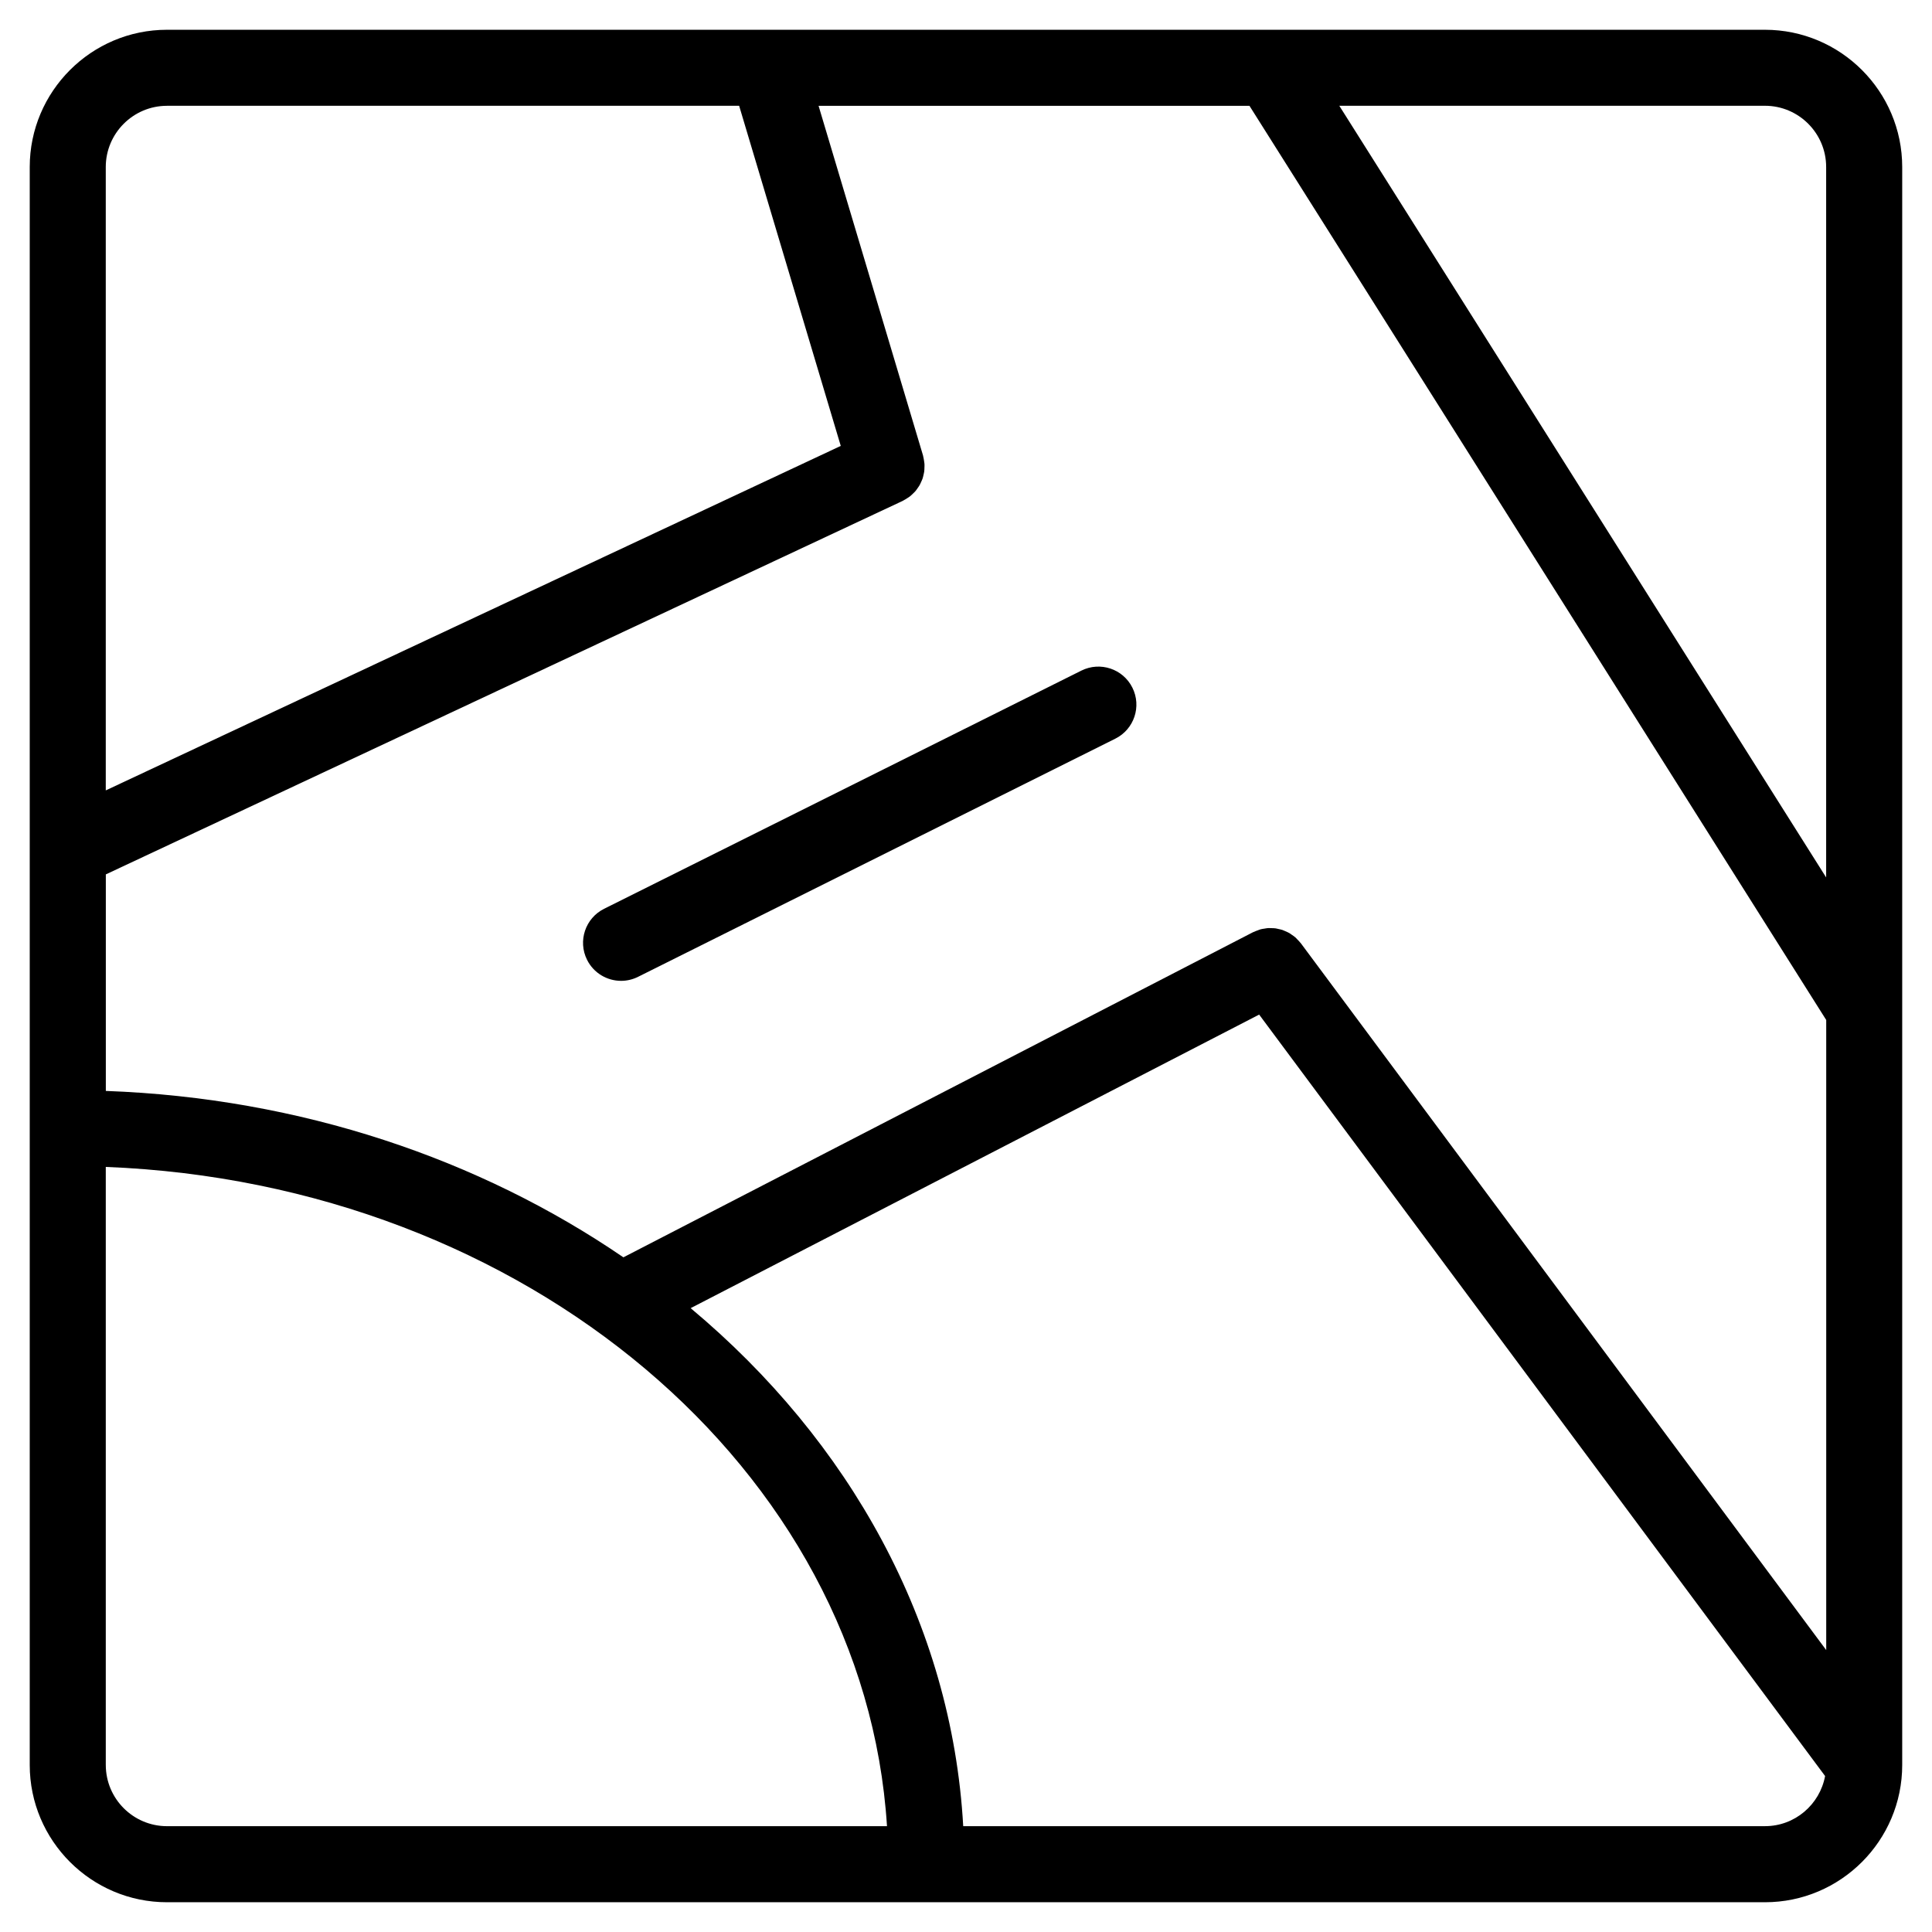
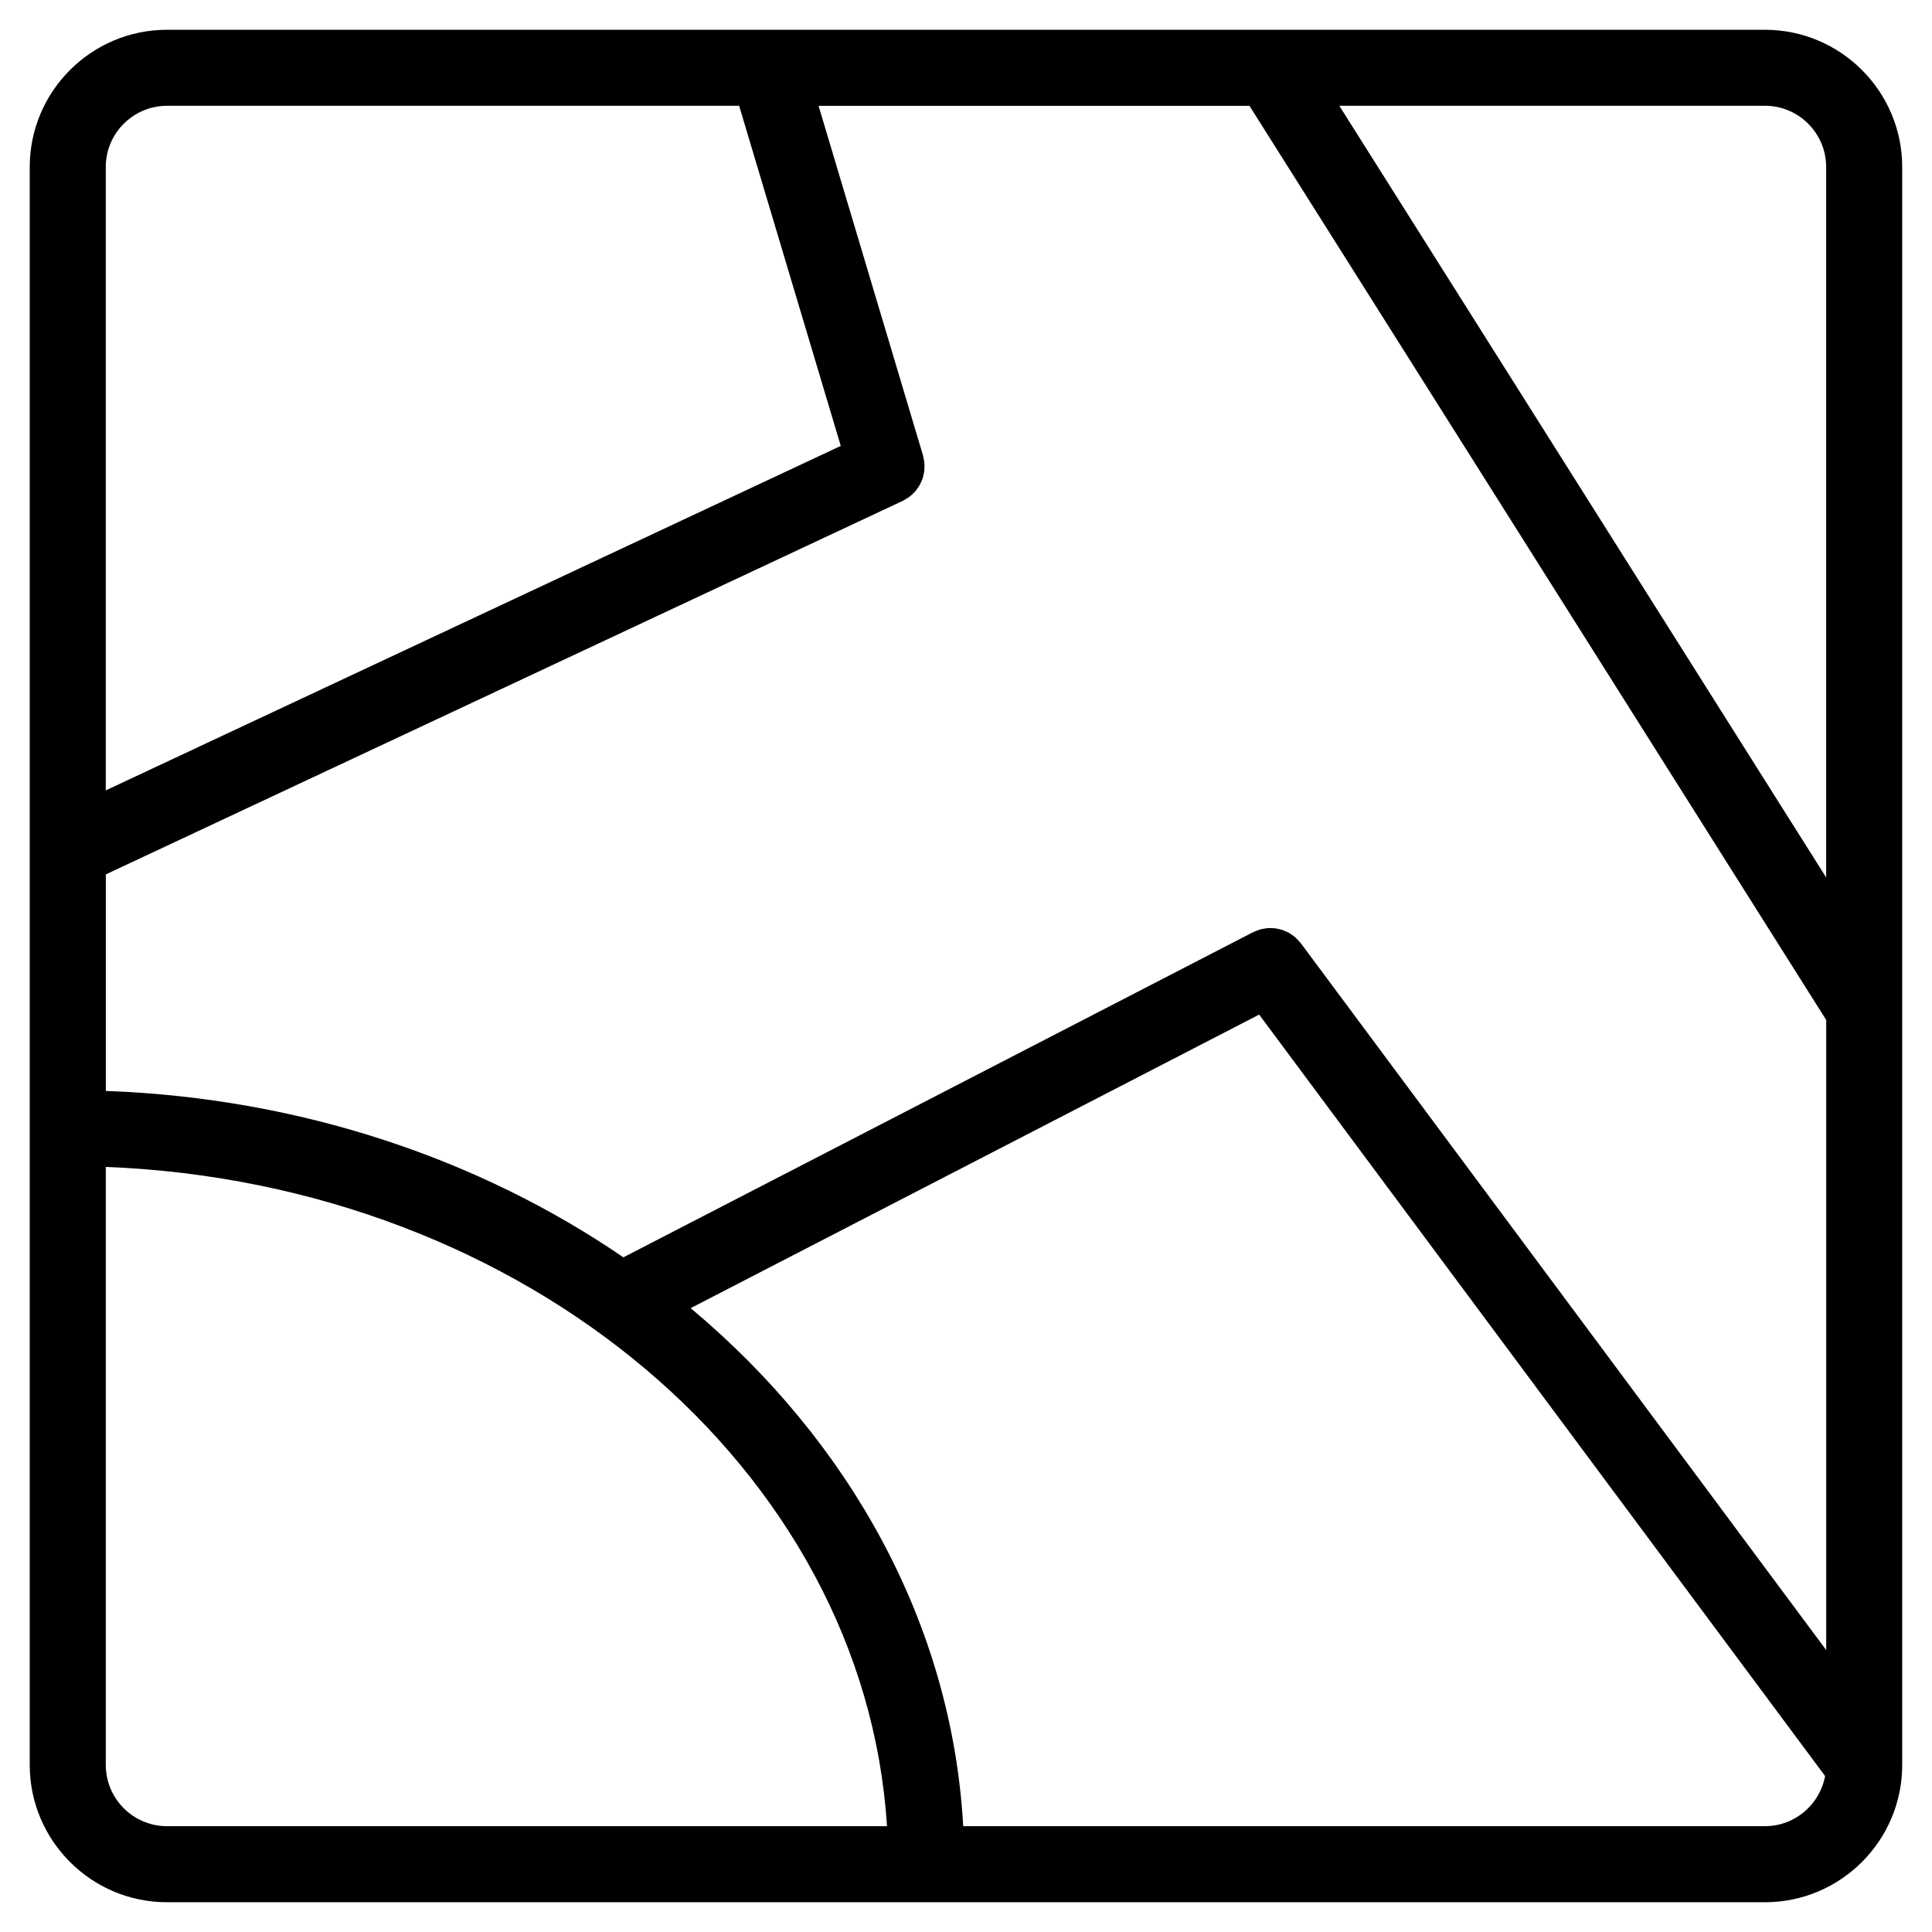
<svg xmlns="http://www.w3.org/2000/svg" fill="#000000" width="800px" height="800px" version="1.1" viewBox="144 144 512 512">
  <g>
    <path d="m611.73 151.89h-423.47c-20.059 0-36.379 16.32-36.379 36.375v423.47c0 20.059 16.32 36.379 36.379 36.379h423.47c20.059 0 36.375-16.32 36.375-36.379v-423.47c-0.004-20.055-16.316-36.375-36.379-36.375zm-122.98 242.1c-0.039-0.051-0.09-0.09-0.125-0.141-0.246-0.316-0.523-0.594-0.801-0.875-0.188-0.195-0.363-0.406-0.562-0.578-0.297-0.258-0.621-0.469-0.941-0.684-0.223-0.152-0.434-0.324-0.664-0.453-0.332-0.191-0.684-0.328-1.031-0.484-0.246-0.105-0.484-0.227-0.73-0.312-0.363-0.121-0.734-0.195-1.113-0.273-0.258-0.055-0.508-0.133-0.766-0.168-0.363-0.051-0.734-0.047-1.109-0.055-0.281-0.004-0.555-0.031-0.836-0.016-0.328 0.02-0.648 0.09-0.977 0.141-0.328 0.051-0.66 0.09-0.984 0.176-0.277 0.074-0.539 0.191-0.812 0.289-0.363 0.133-0.73 0.258-1.082 0.434-0.059 0.023-0.117 0.035-0.172 0.066l-166.84 86.148c-38.051-26.027-85.48-42.223-137.16-44.098v-57.383l211.19-98.988c0.082-0.035 0.145-0.098 0.223-0.133 0.332-0.168 0.641-0.367 0.953-0.57 0.258-0.168 0.52-0.316 0.754-0.508 0.266-0.211 0.508-0.449 0.75-0.684 0.23-0.223 0.469-0.438 0.676-0.68 0.207-0.242 0.383-0.504 0.562-0.766 0.191-0.273 0.387-0.535 0.551-0.82 0.156-0.277 0.277-0.57 0.406-0.855 0.133-0.297 0.273-0.586 0.379-0.891 0.105-0.309 0.172-0.625 0.242-0.941 0.07-0.312 0.152-0.625 0.195-0.941 0.039-0.316 0.047-0.641 0.055-0.961 0.012-0.336 0.031-0.672 0.012-1.008-0.02-0.312-0.082-0.621-0.125-0.926-0.055-0.352-0.105-0.707-0.203-1.055-0.023-0.09-0.023-0.18-0.051-0.273l-27.688-92.684h114.19l152.85 242.27v166.98zm139.2-205.73v188.27l-129.02-204.5h112.8c8.945 0 16.219 7.281 16.219 16.223zm-439.69-16.223h151.62l26.93 90.133-194.78 91.293v-165.2c0-8.941 7.281-16.223 16.227-16.223zm-16.227 439.69v-158.48c111.3 4.344 201.04 80.207 207.03 174.71h-190.8c-8.945 0-16.227-7.273-16.227-16.227zm439.7 16.227h-212.47c-3.027-53.773-30.172-102.13-72.234-137.28l150.66-77.797 149.98 201.79c-1.398 7.543-7.988 13.285-15.934 13.285z" />
-     <path d="m430.57 321.72-126.48 63.121c-4.977 2.484-7.004 8.535-4.516 13.516 1.762 3.535 5.324 5.578 9.023 5.578 1.512 0 3.047-0.344 4.492-1.062l126.49-63.121c4.977-2.484 7.004-8.535 4.516-13.516-2.484-4.981-8.531-7-13.523-4.516z" />
  </g>
</svg>